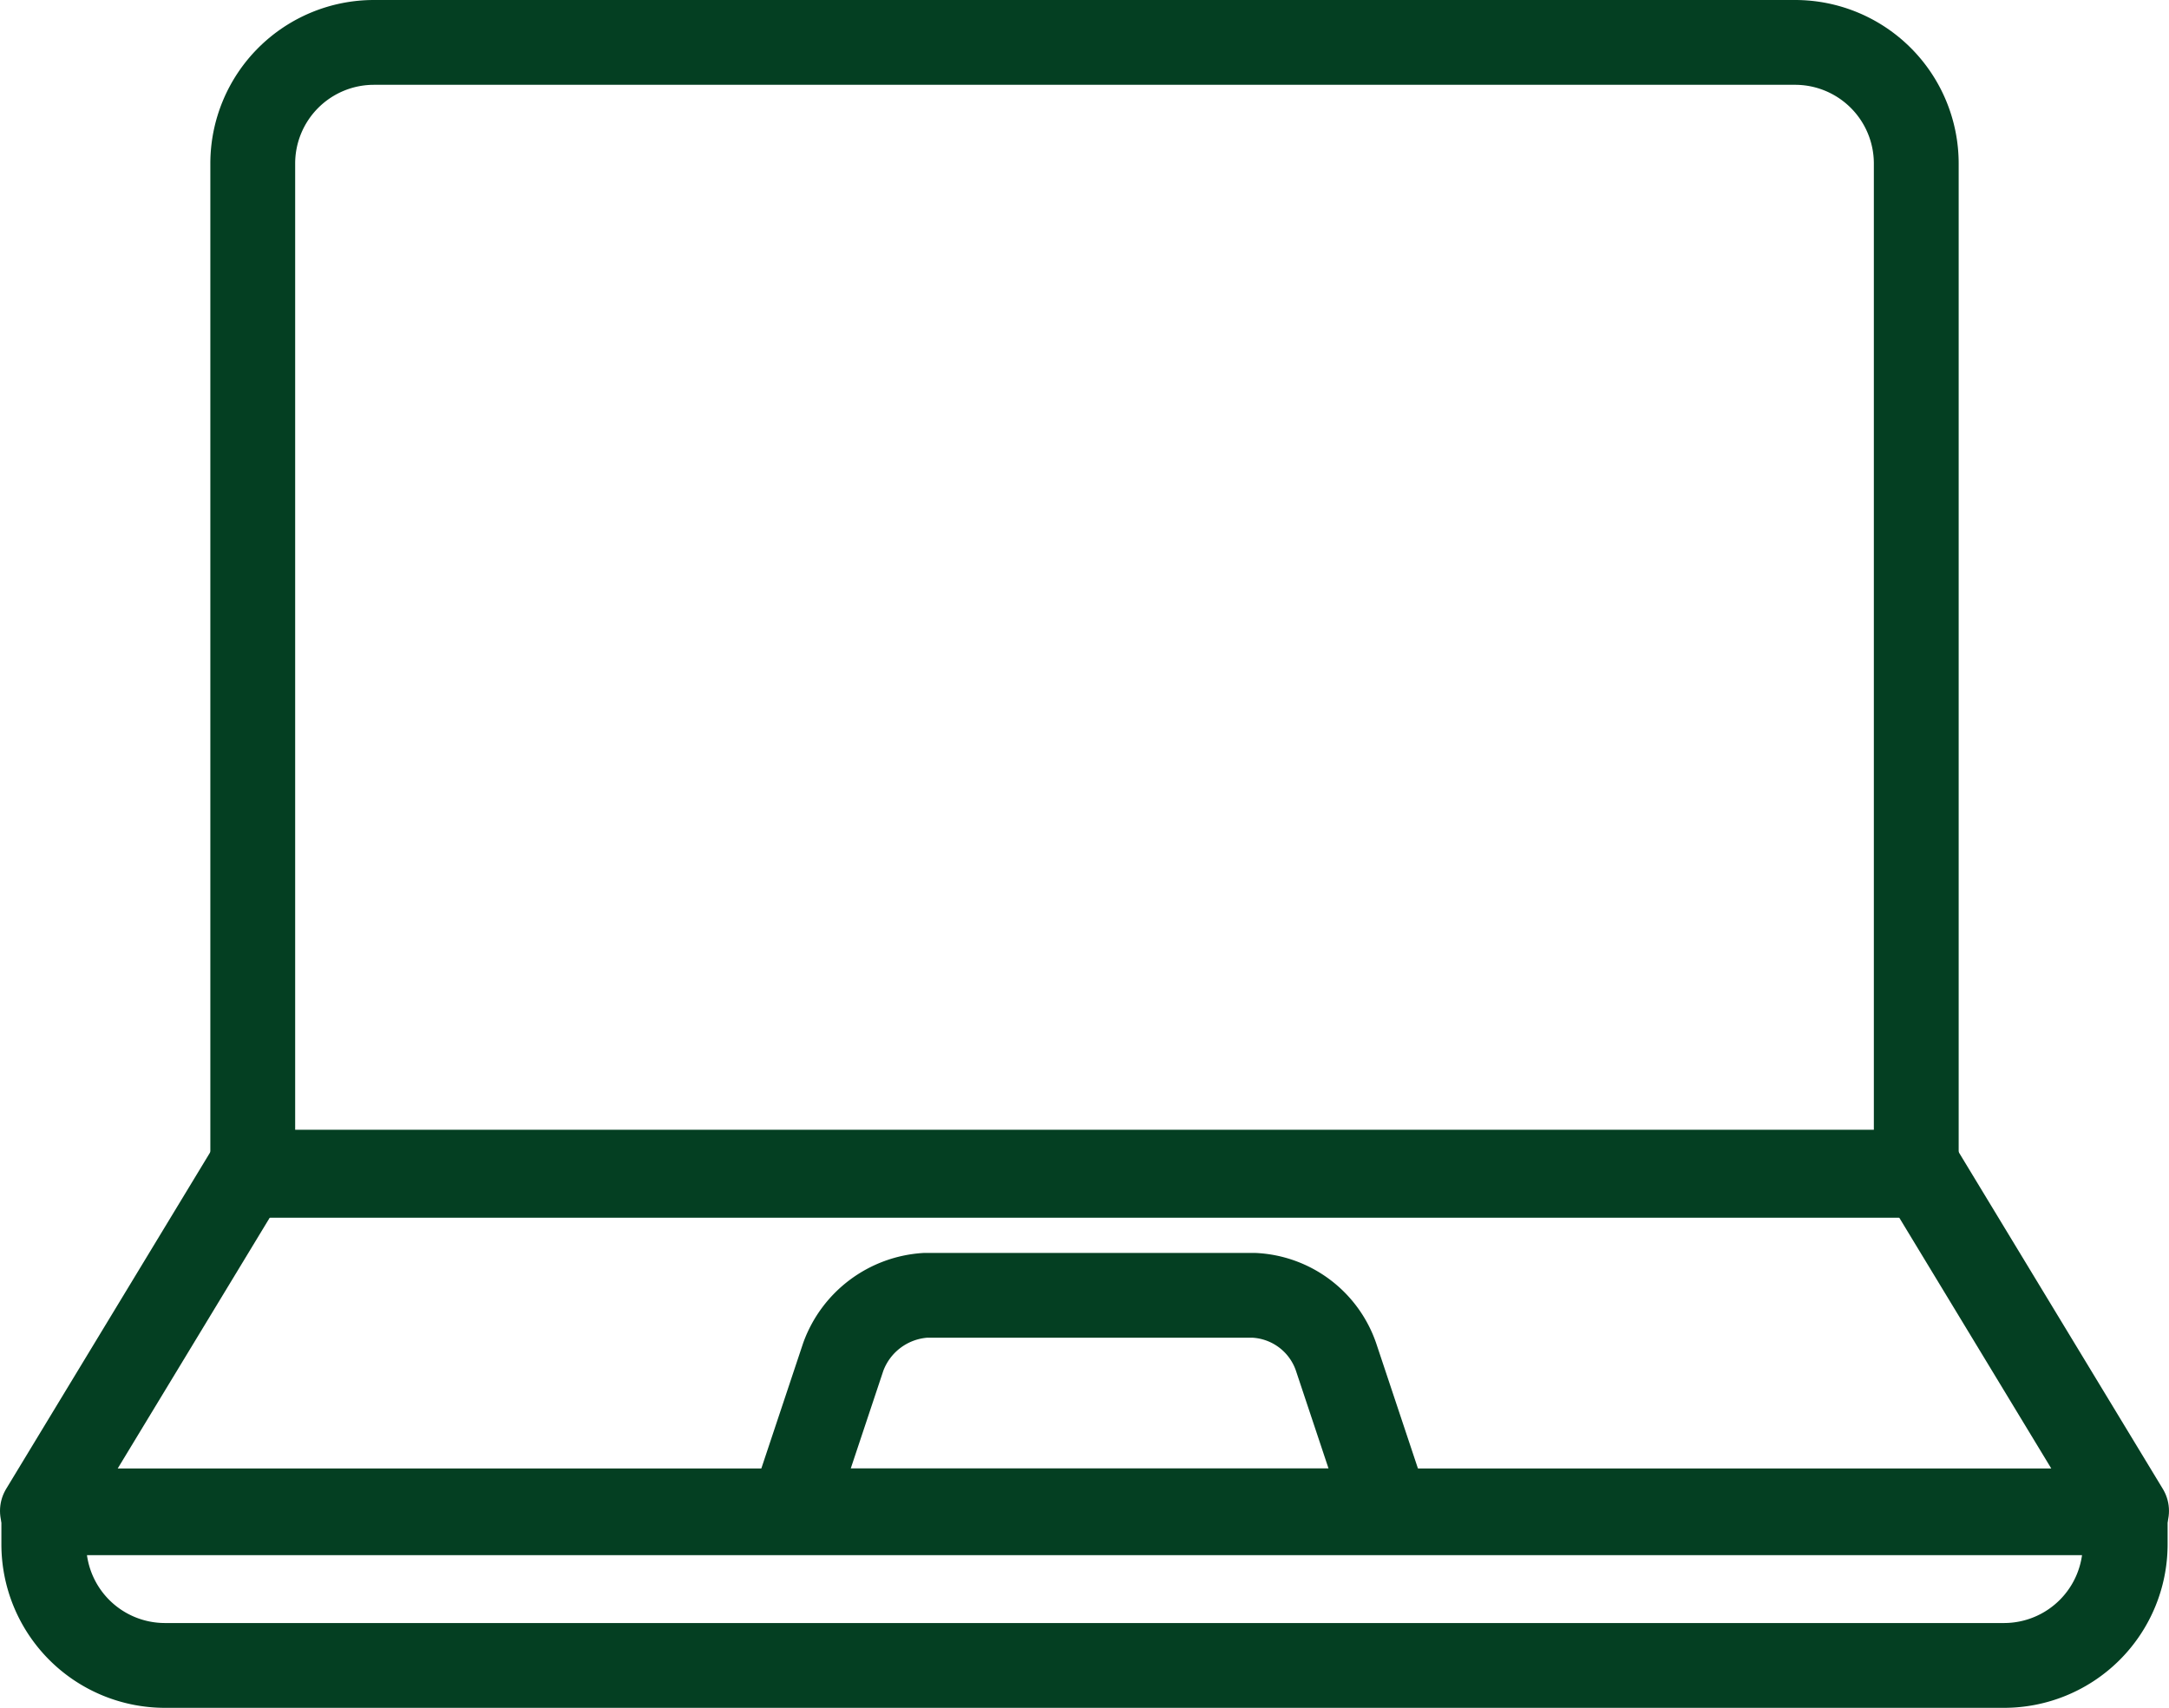
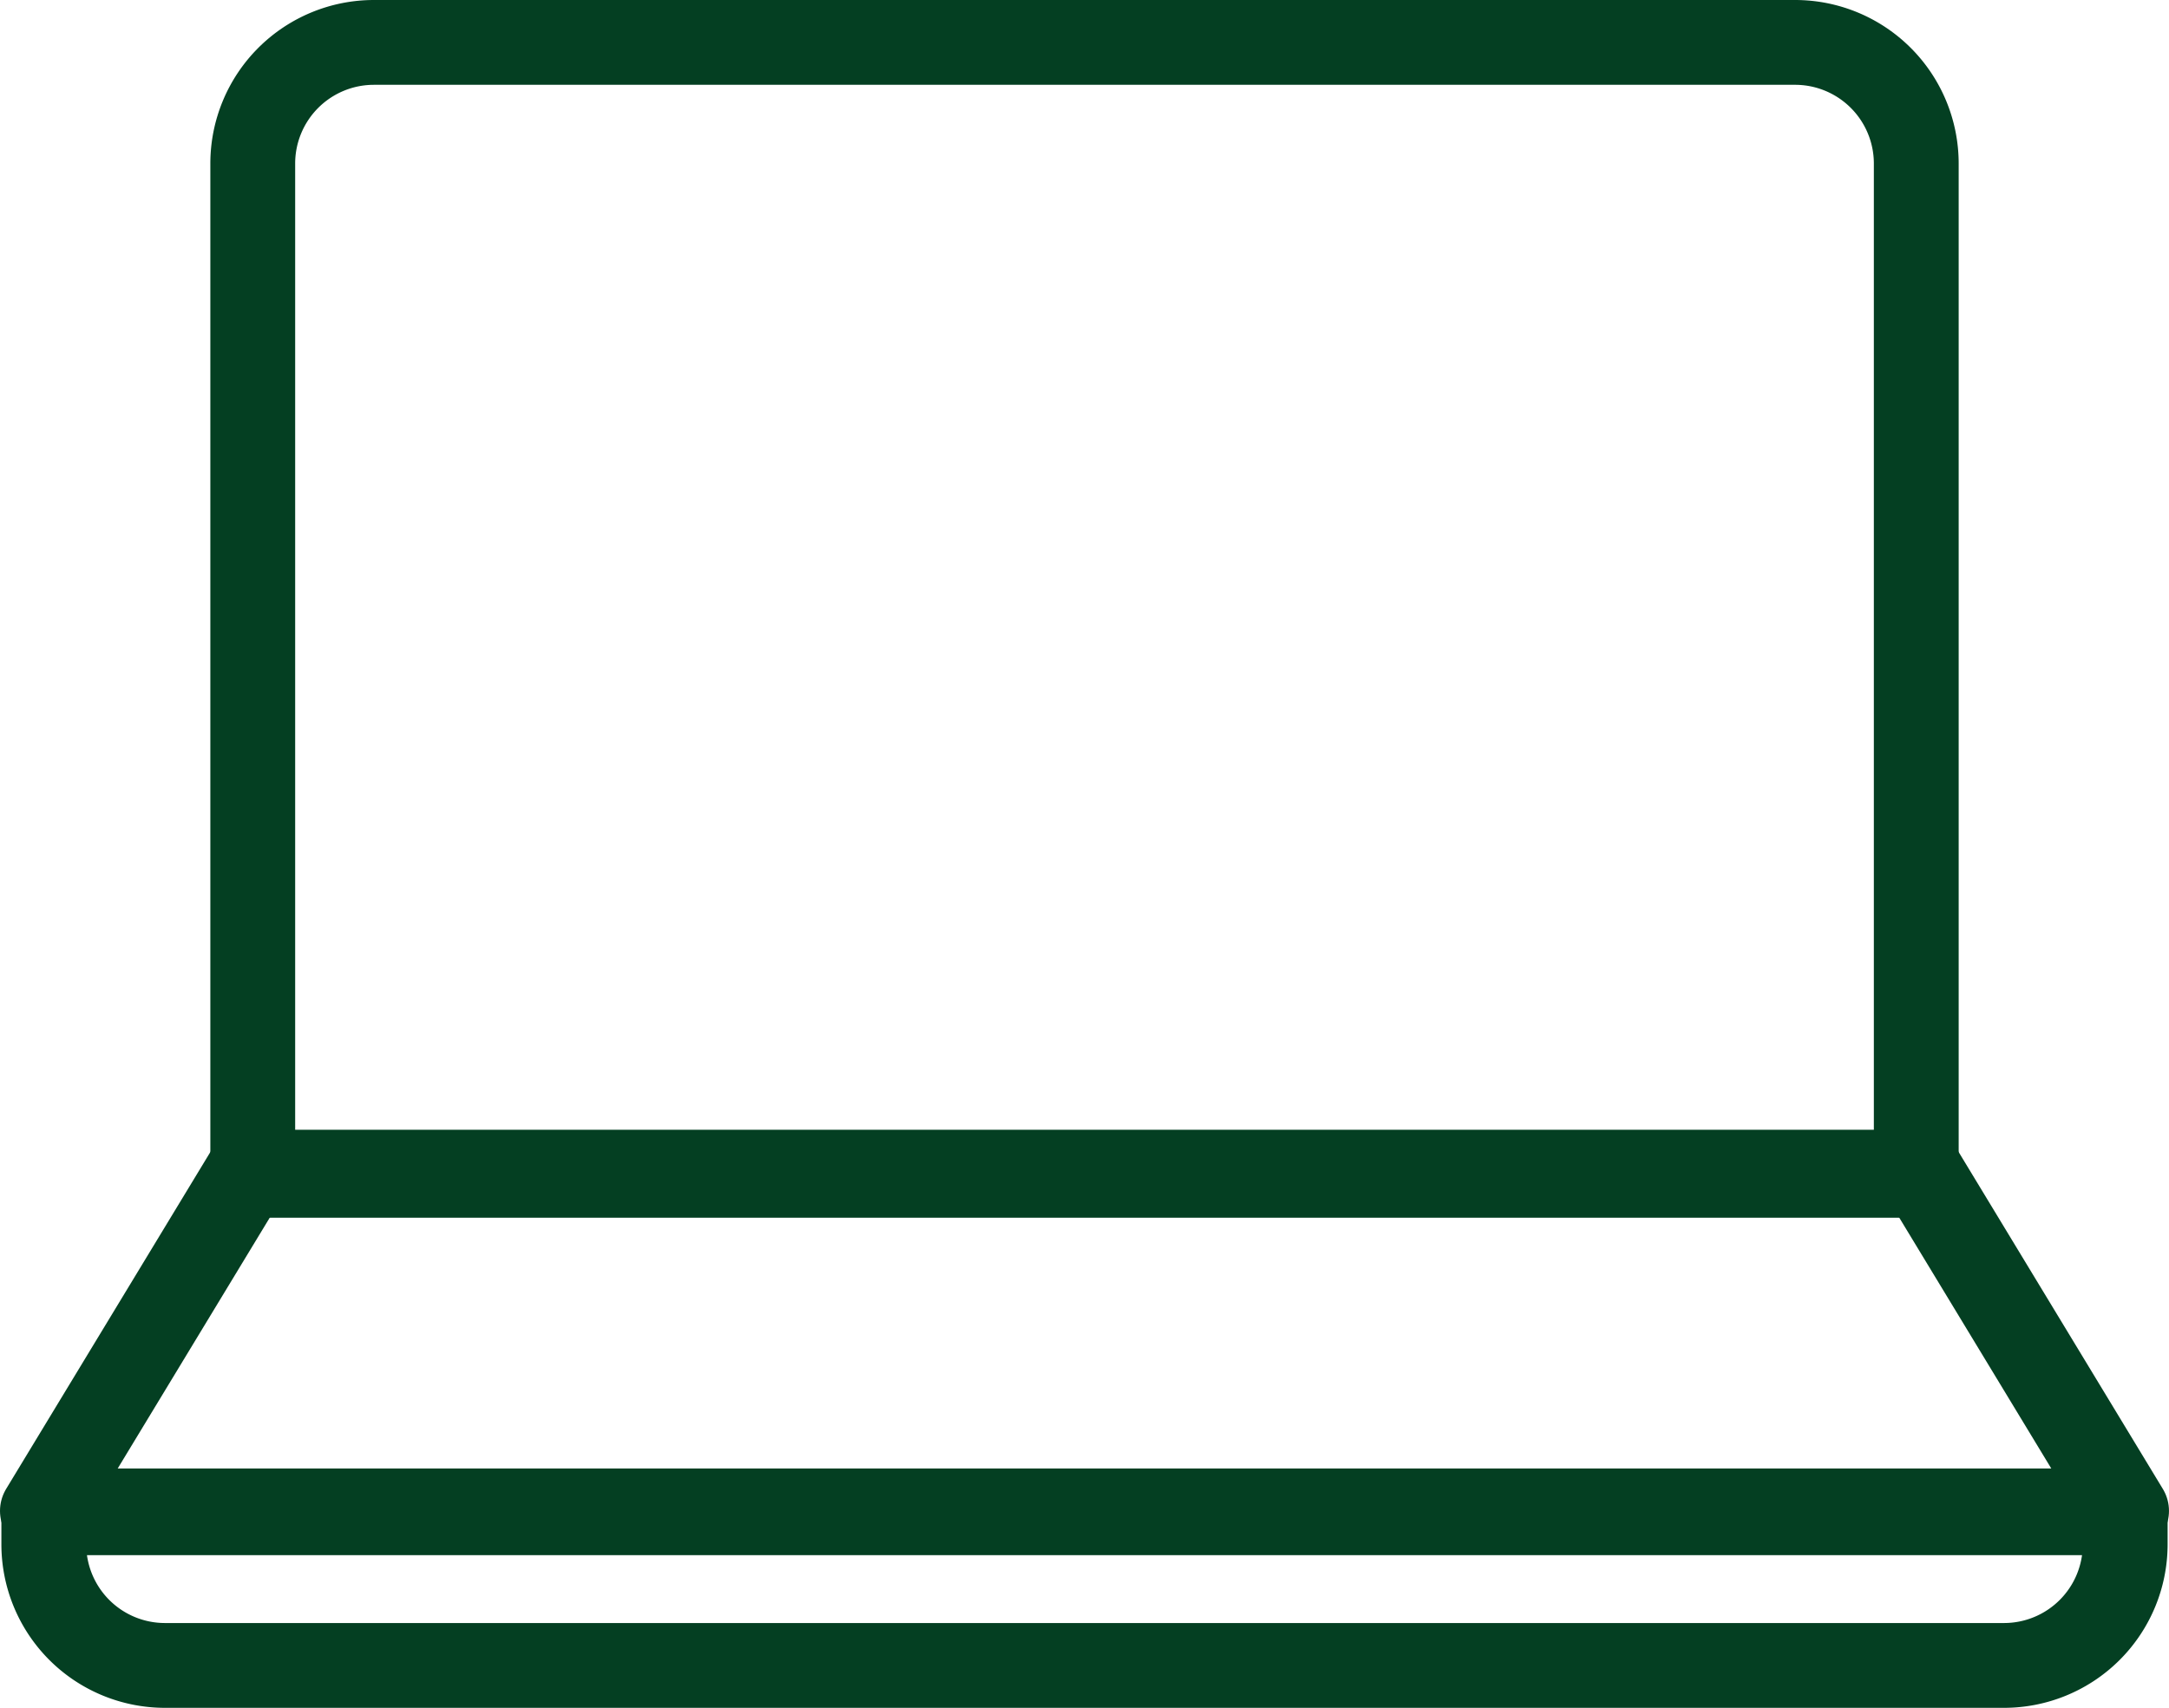
<svg xmlns="http://www.w3.org/2000/svg" width="179.002" height="140.969" viewBox="0 0 179.002 140.969">
  <g id="Group_90" data-name="Group 90" transform="translate(3.5 3.5)">
    <path id="Path_105" data-name="Path 105" d="M-3.054,0h138.11L152,27.961H-20Z" transform="translate(20 93.251)" fill="none" stroke="#043f22" stroke-linejoin="round" stroke-width="7" />
    <path id="Rectangle_223" data-name="Rectangle 223" d="M10,0H127.285a10,10,0,0,1,10,10V93.513a0,0,0,0,1,0,0H0a0,0,0,0,1,0,0V10A10,10,0,0,1,10,0Z" transform="translate(17.359)" fill="none" stroke="#043f22" stroke-linejoin="round" stroke-width="7" />
    <path id="Rectangle_224" data-name="Rectangle 224" d="M0,0H171.772a0,0,0,0,1,0,0V2.6a10,10,0,0,1-10,10H10A10,10,0,0,1,0,2.6V0A0,0,0,0,1,0,0Z" transform="translate(0.115 121.368)" fill="none" stroke="#043f22" stroke-linejoin="round" stroke-width="7" />
-     <path id="Path_106" data-name="Path 106" d="M11.015,0H38.129a7.541,7.541,0,0,1,6.778,5.084l4.237,12.71H0L4.237,5.084A7.74,7.74,0,0,1,11.015,0Z" transform="translate(61.853 103.419)" fill="none" stroke="#043f22" stroke-linejoin="round" stroke-width="7" />
  </g>
</svg>